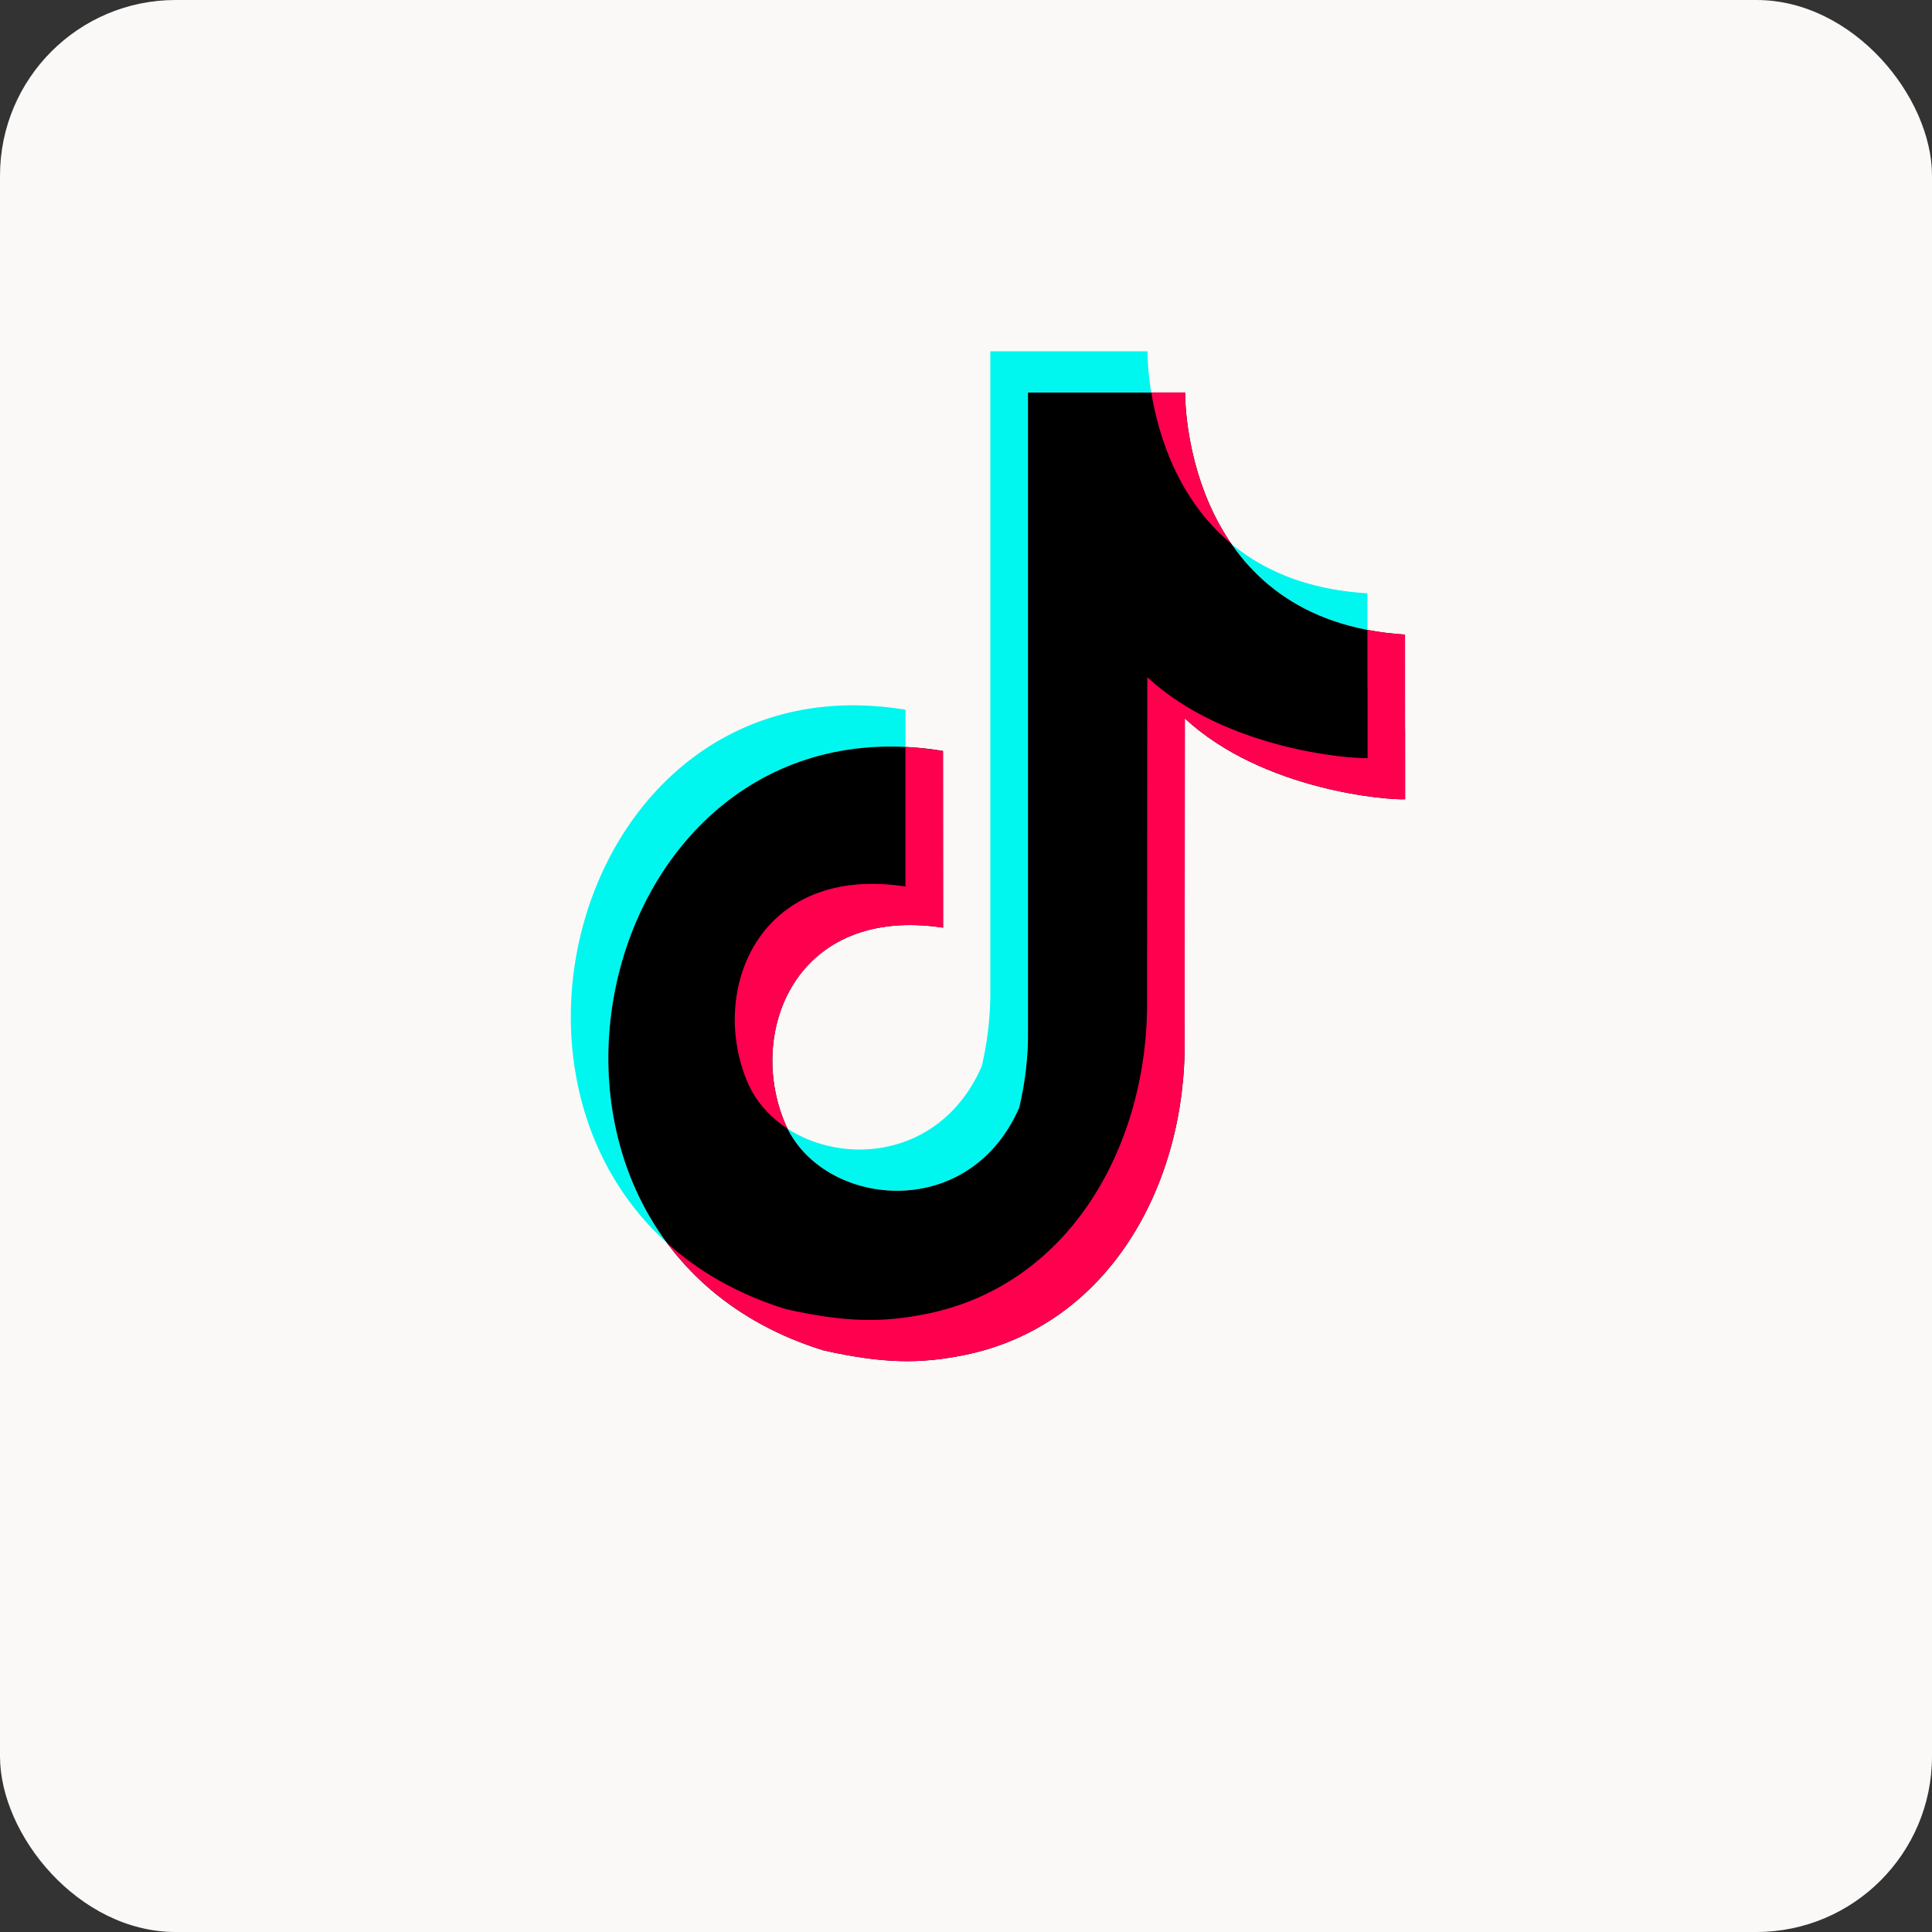
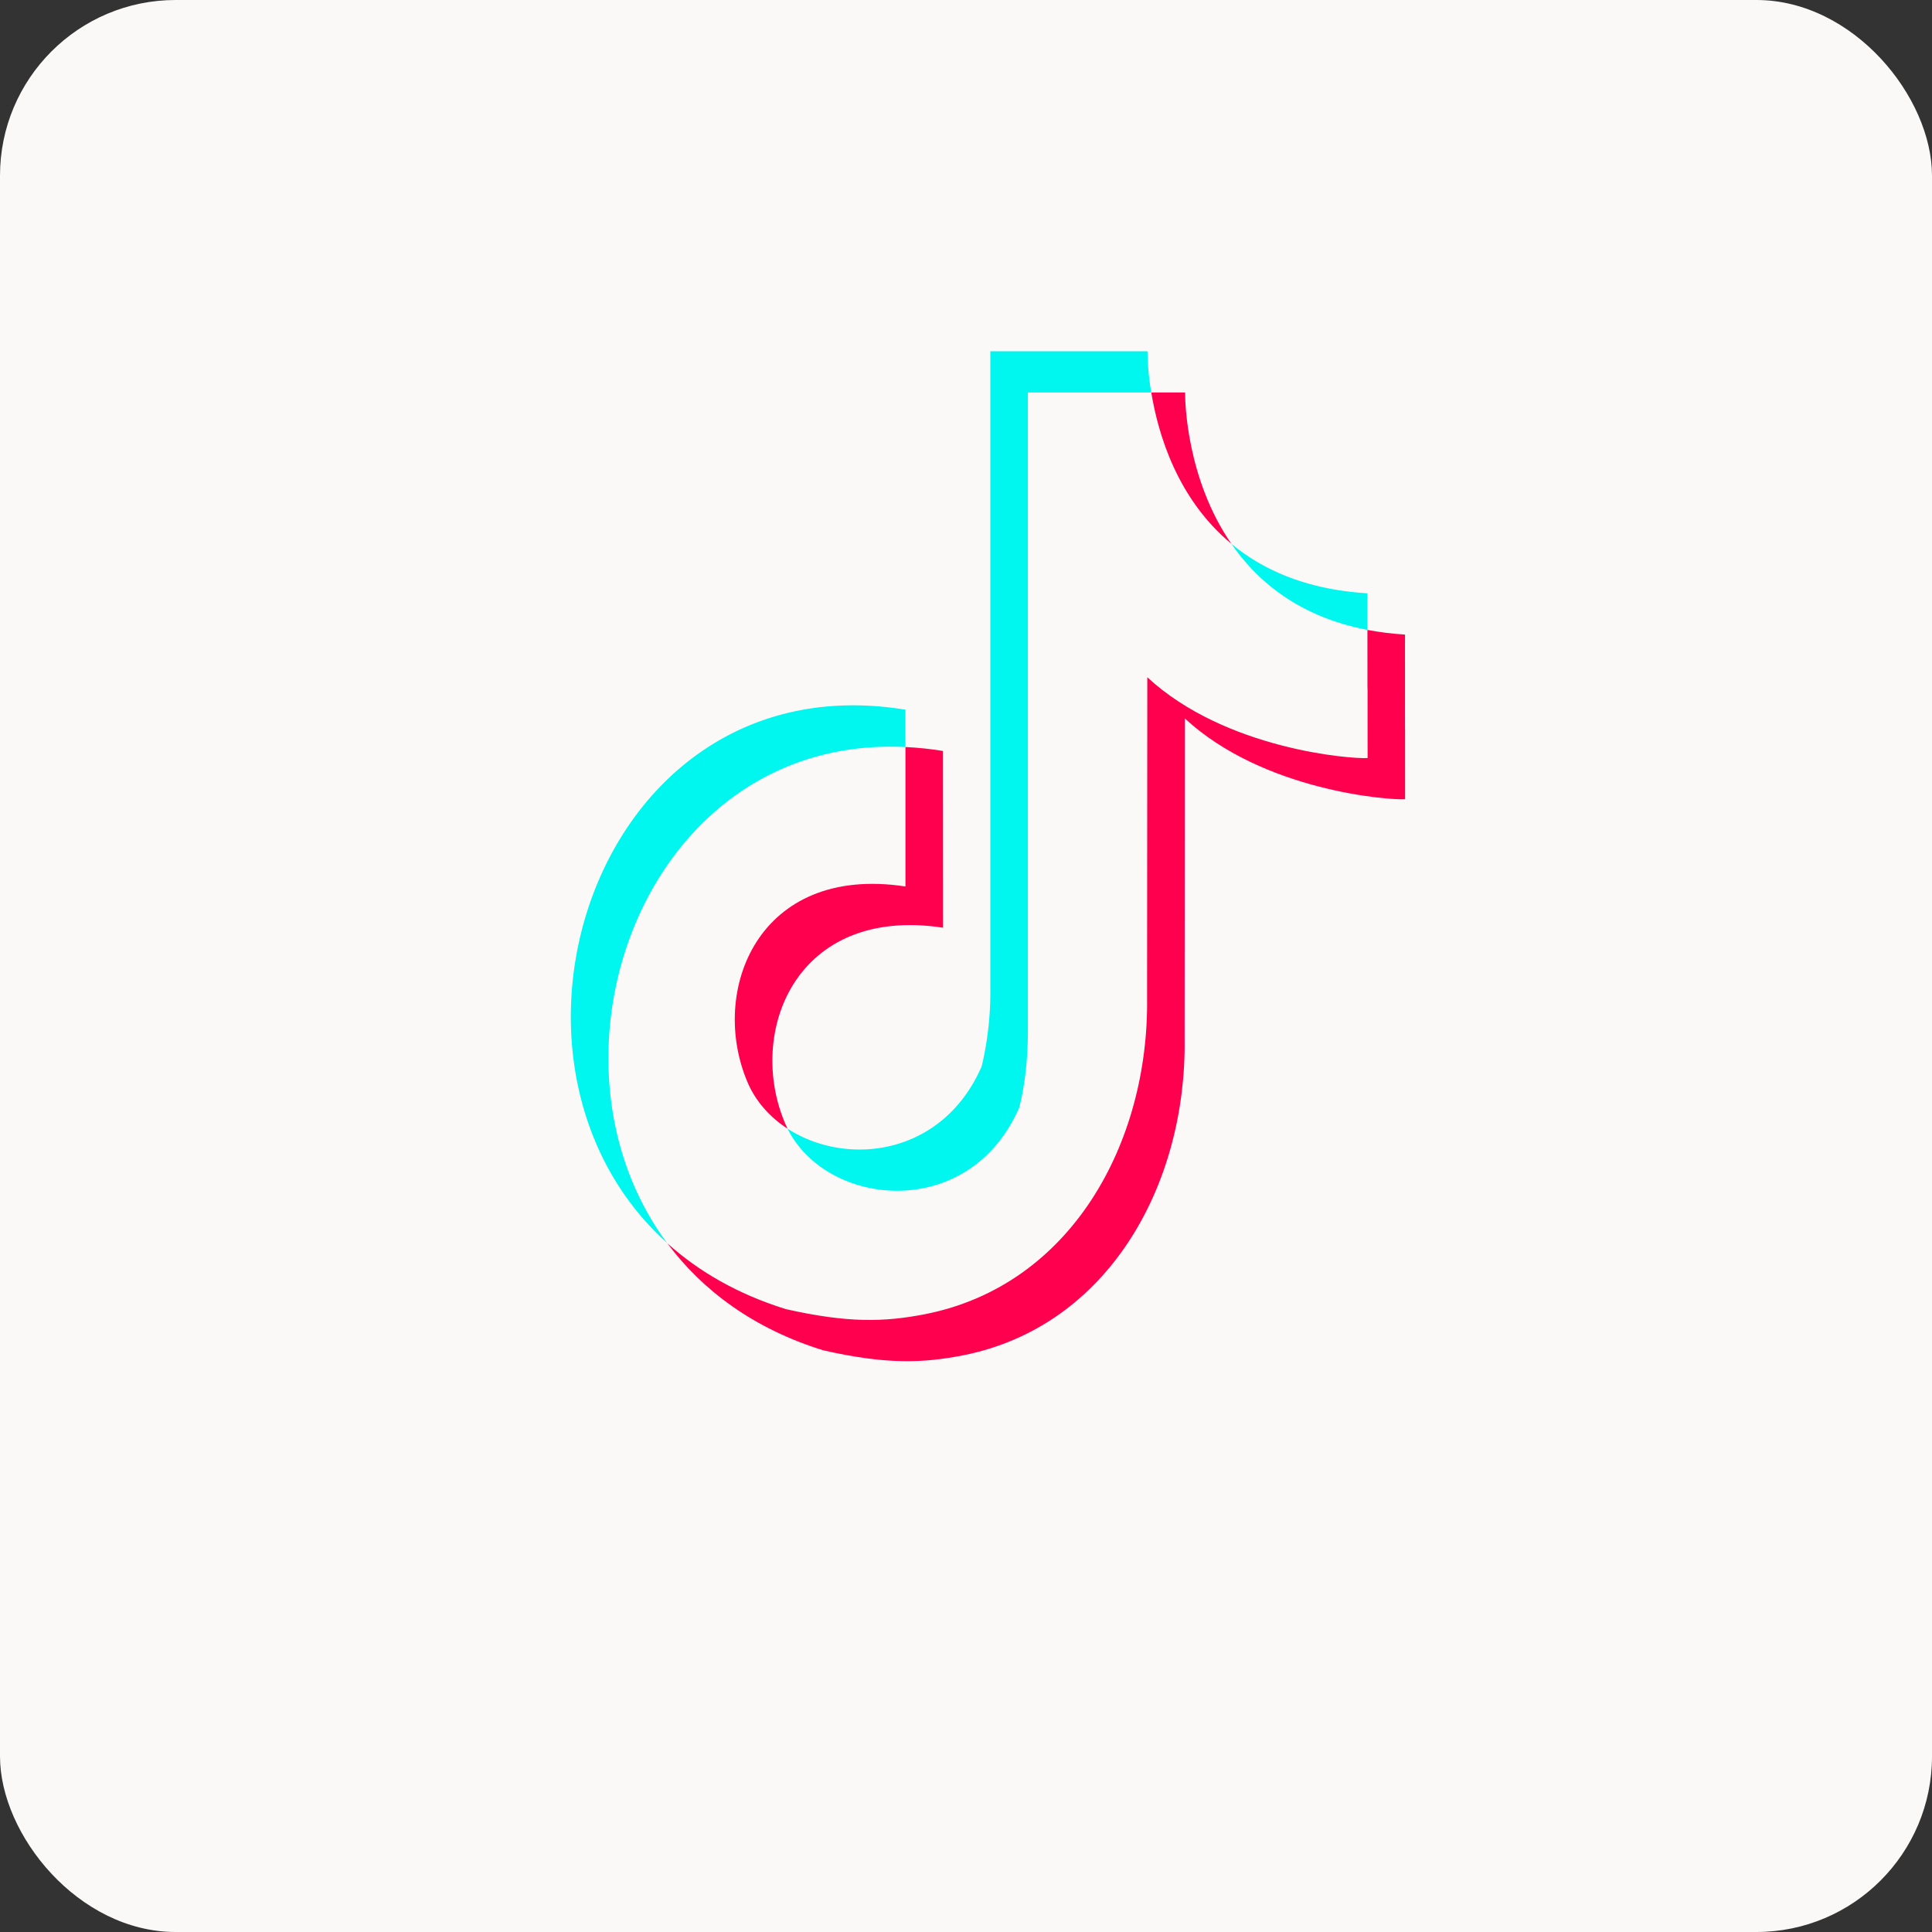
<svg xmlns="http://www.w3.org/2000/svg" width="44" height="44">
  <rect width="100%" height="100%" fill="#333333" stroke="none" />
  <g fill="none" fill-rule="nonzero">
    <rect width="44" height="44" fill="#FAF9F8" rx="4" />
    <path fill="#00F7EF" d="M15.196 28.312c-4.582-4.123-1.619-13.304 5.425-12.149v.85c-5.949-.287-8.567 7.073-5.425 11.3v-.001Zm12.848-15.927c.723.6 1.722 1.043 3.098 1.127v.833c-1.523-.292-2.488-1.076-3.098-1.96ZM26.134 8c.004.315.032.629.086.939h-2.81V23.44c0 .668-.065 1.264-.198 1.786-1.143 2.614-4.381 2.273-5.276.479 1.332.865 3.523.635 4.421-1.418a7.35 7.35 0 0 0 .197-1.786V8H26.134Z" />
-     <path fill="#000" d="M26.99 8.939v.019c.001.335.095 5.19 5.008 5.494 0 4.516.002 0 .002 3.75-.37.024-3.233-.19-5.016-1.84l-.005 7.303c.044 3.306-1.73 6.55-5.053 7.203-.931.183-1.77.203-3.176-.115-8.106-2.516-5.413-14.986 2.726-13.651 0 4.025.002-.001.002 4.025-3.363-.512-4.487 2.388-3.594 4.466.813 1.891 4.16 2.301 5.328-.367.14-.585.207-1.185.199-1.786V8.94h3.579v-.001Z" />
    <path fill="#FF004F" d="M20.621 17.013c.278.013.563.042.855.09 0 4.025.002-.002.002 4.025-3.362-.513-4.487 2.388-3.593 4.466.016.037.034.075.052.112-.4-.26-.722-.616-.909-1.051-.892-2.078.232-4.979 3.593-4.466v-3.176Zm10.52-2.667c.268.05.554.088.857.106 0 4.516.002 0 .002 3.75-.37.024-3.233-.19-5.016-1.84l-.005 7.303c.044 3.306-1.73 6.55-5.053 7.203-.931.183-1.77.203-3.176-.115-1.584-.491-2.754-1.365-3.554-2.44.712.642 1.607 1.162 2.7 1.501 1.405.318 2.243.298 3.174.115 3.323-.654 5.097-3.897 5.054-7.202l.005-7.303c1.782 1.649 4.646 1.864 5.017 1.84 0-3.484-.004.162-.004-2.918h-.001ZM26.99 8.939v.019c0 .197.034 1.95 1.054 3.427-1.23-1.02-1.668-2.494-1.824-3.446h.77Z" />
  </g>
</svg>